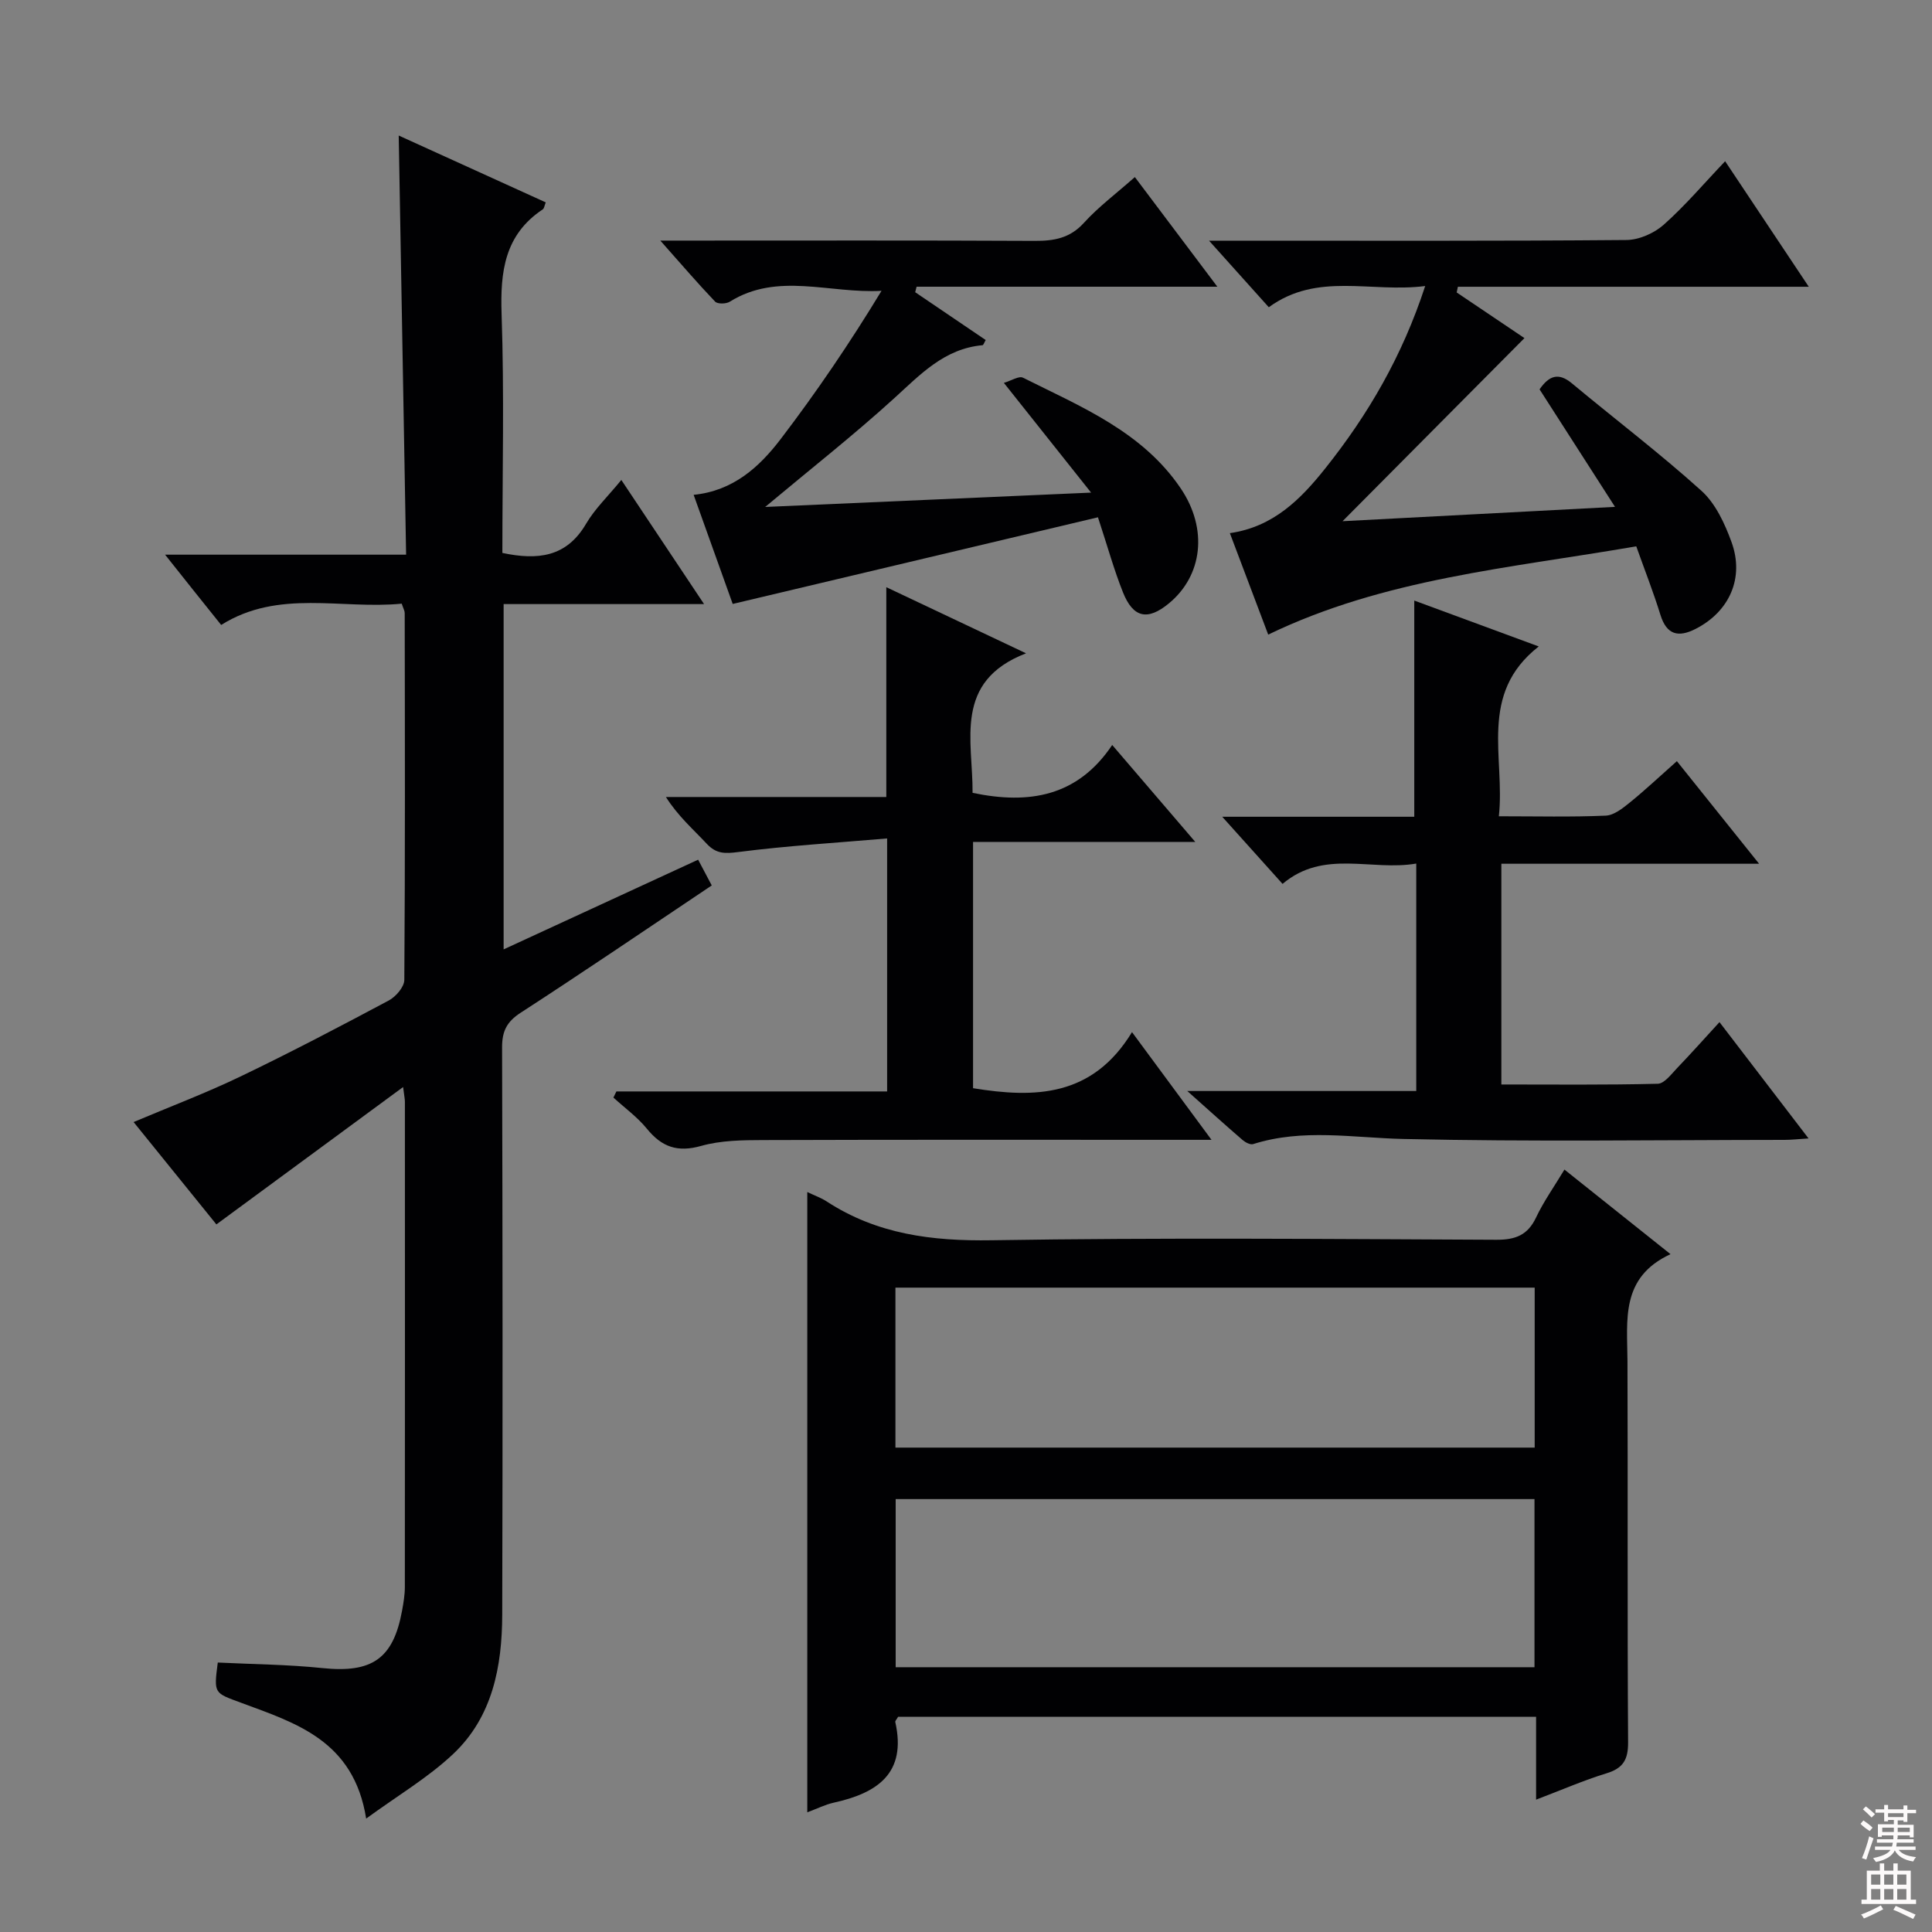
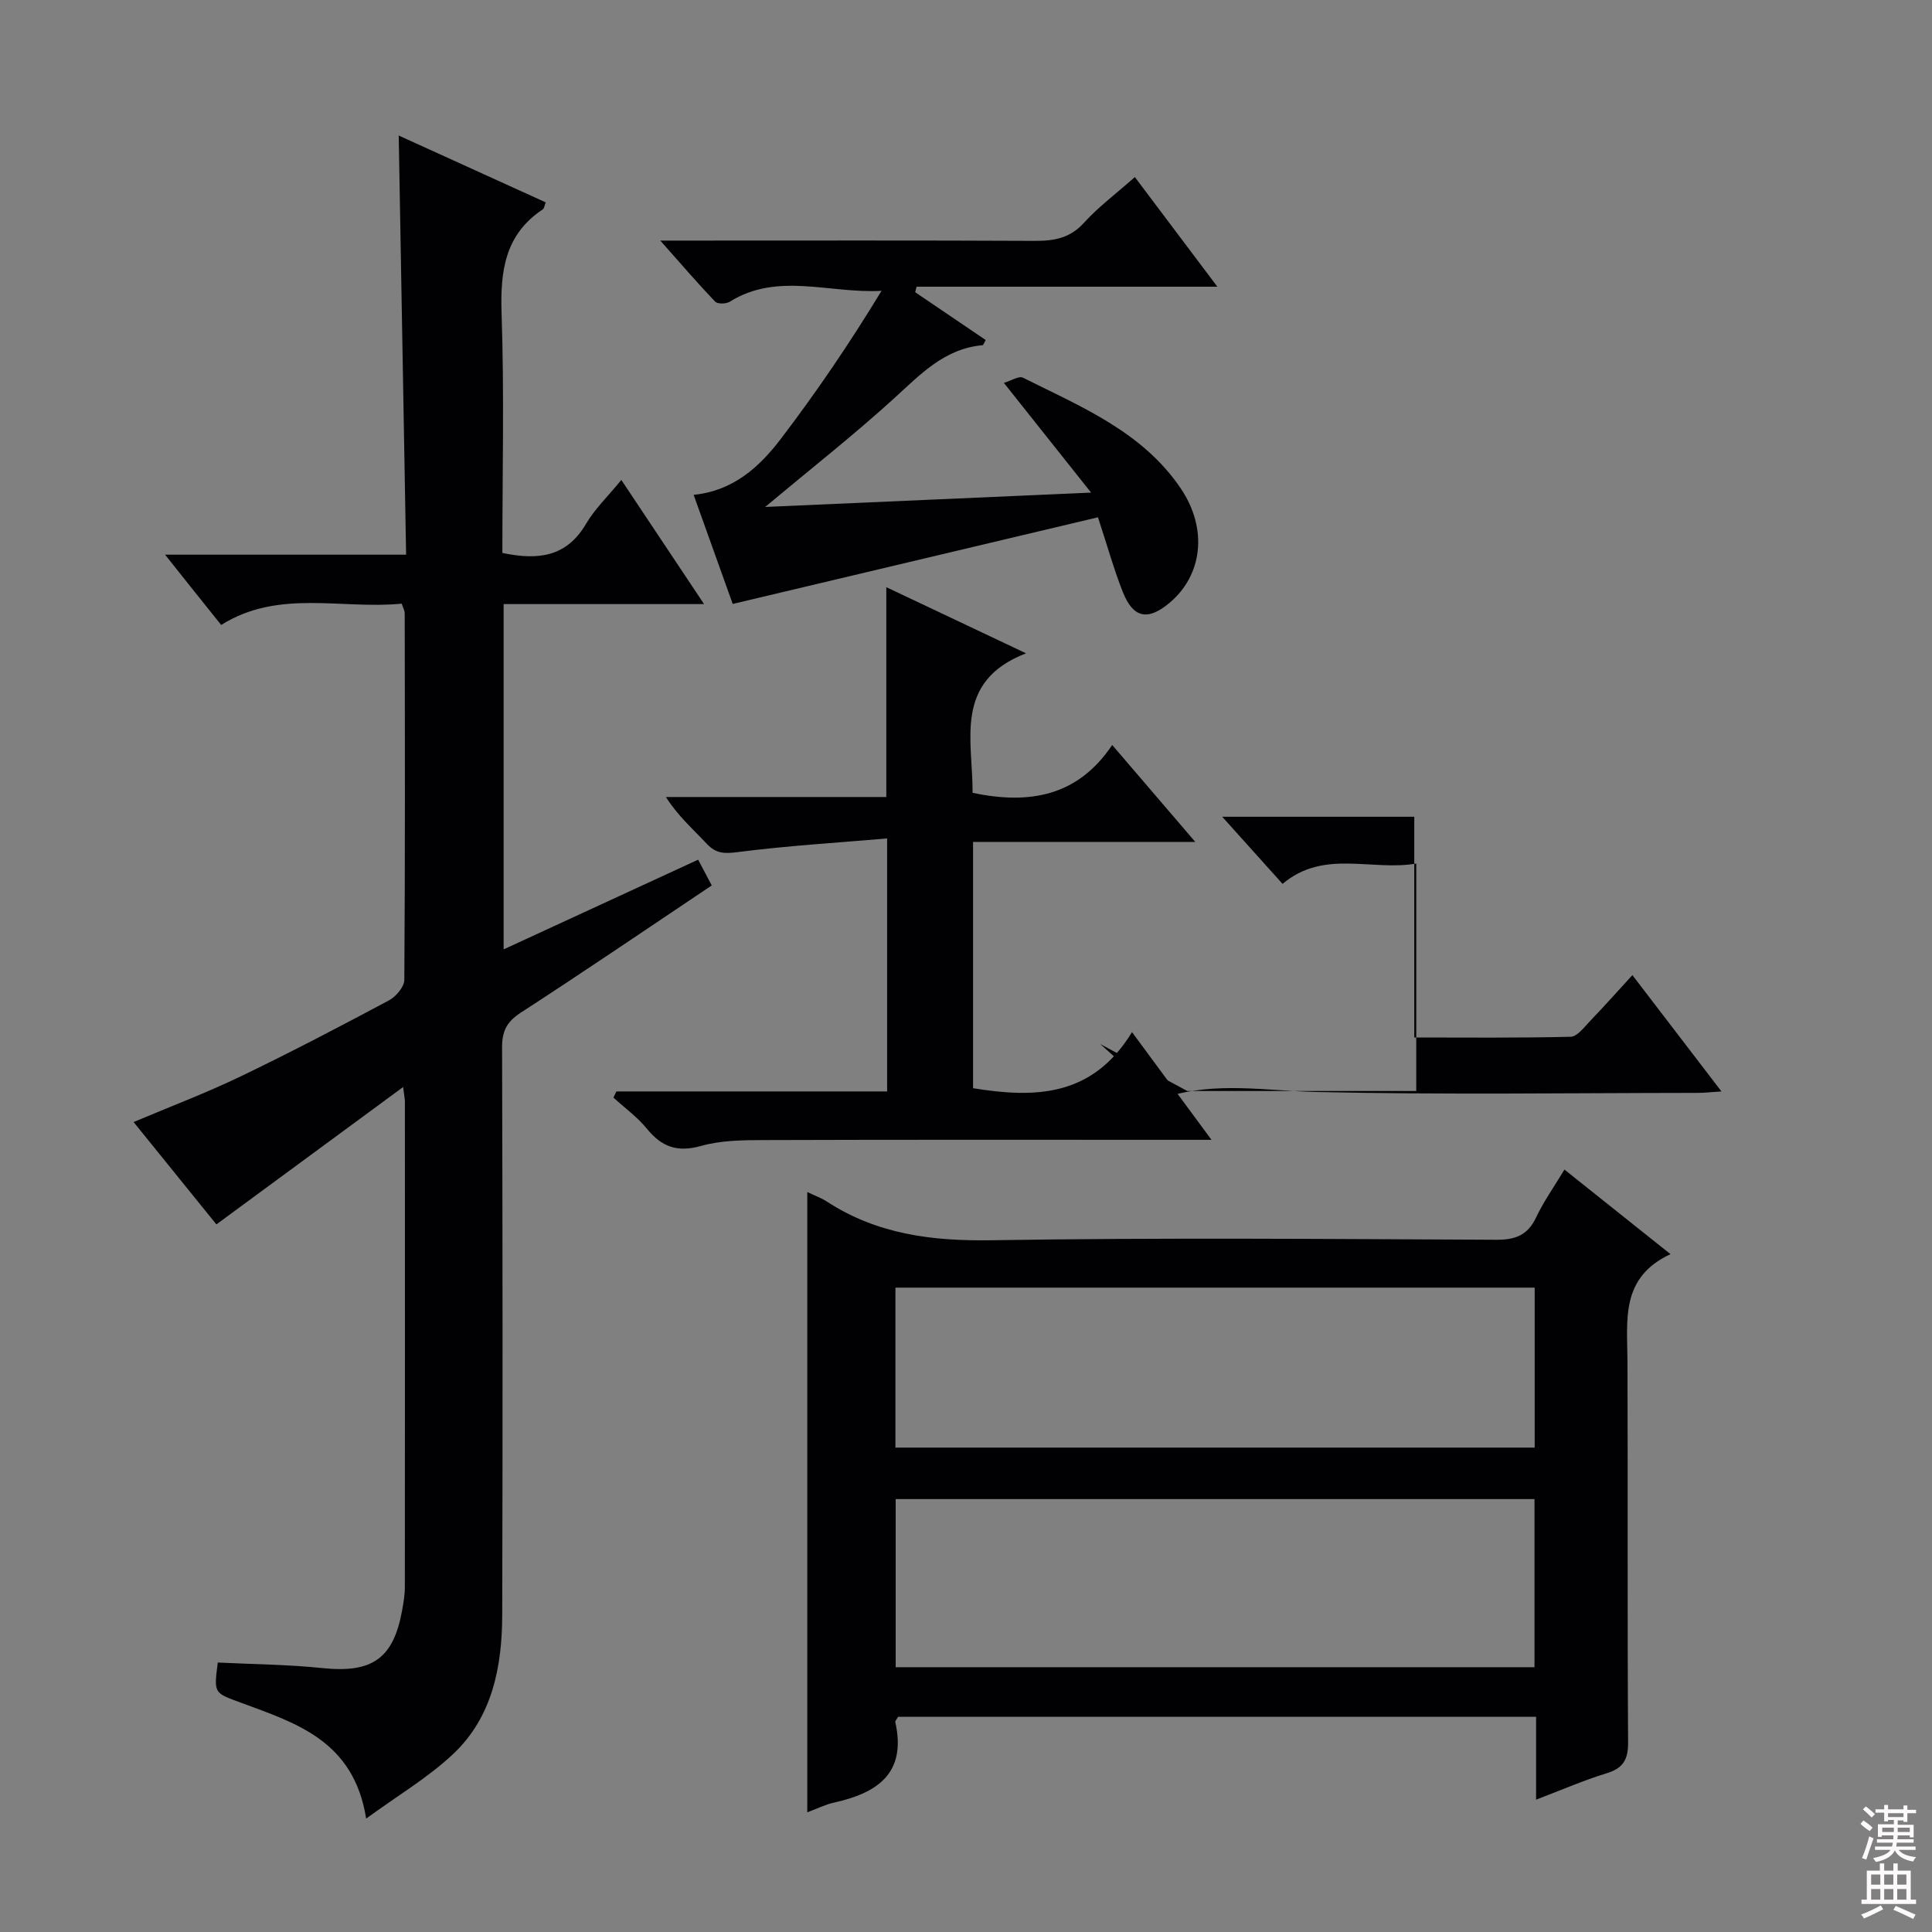
<svg xmlns="http://www.w3.org/2000/svg" enable-background="new 0 0 400 400" viewBox="0 0 400 400">
  <rect x="0" y="0" width="400" height="400" fill="#808080" stroke="none" />
  <g fill="#010103">
    <path d="m34.18 114.84h49.9c-.52-29.12-1.02-57.83-1.53-86.78 10.06 4.58 20.17 9.17 30.44 13.84-.27.67-.32 1.24-.61 1.44-7.91 5.26-8.83 12.89-8.53 21.69.56 16.44.16 32.92.16 49.45 7.28 1.53 13.25.92 17.32-6.02 1.82-3.11 4.54-5.7 7.31-9.09 5.68 8.52 11.12 16.68 17.13 25.7-14.49 0-27.87 0-41.5 0v71.49c13.5-6.22 26.7-12.31 40.27-18.57.92 1.74 1.8 3.41 2.82 5.33-13.31 8.91-26.33 17.78-39.54 26.34-2.91 1.88-3.88 3.85-3.87 7.21.11 39.15.14 78.3.03 117.45-.03 10.7-2.01 21.14-10.14 28.81-5.19 4.9-11.51 8.62-18.03 13.39-2.56-16.17-14.57-19.78-25.92-23.99-5.56-2.06-5.65-1.83-4.8-8.32 7.2.36 14.47.4 21.67 1.15 10.22 1.06 14.66-1.9 16.48-11.87.3-1.63.58-3.29.58-4.94.03-33.49.02-66.97.01-100.46 0-.49-.11-.98-.37-3.03-13.22 9.72-25.81 18.98-38.66 28.44-5.36-6.63-11.19-13.83-17.14-21.19 7.69-3.25 15.1-6.05 22.2-9.47 10.34-4.97 20.51-10.3 30.63-15.7 1.46-.78 3.2-2.79 3.22-4.25.18-25.32.12-50.65.08-75.97 0-.46-.28-.91-.62-1.94-12.47 1.24-25.46-3.07-37.38 4.41-3.77-4.69-7.26-9.07-11.61-14.55z" />
    <path d="m167.14 246.8c1.67.79 2.92 1.23 3.99 1.93 10.44 6.82 21.85 8.25 34.19 8.05 34.81-.56 69.64-.26 104.46-.1 3.98.02 6.52-.95 8.26-4.64 1.54-3.26 3.66-6.24 5.86-9.89 7.29 5.81 14.24 11.36 21.96 17.51-10.4 4.82-8.95 13.64-8.91 22.11.1 26.32-.04 52.65.13 78.97.02 3.61-1.05 5.36-4.48 6.41-4.71 1.44-9.25 3.43-14.57 5.45 0-6.11 0-11.5 0-17.15-44.44 0-88.33 0-132.09 0-.29.52-.63.84-.58 1.07 2.4 10.67-3.77 14.73-12.77 16.71-1.72.38-3.35 1.21-5.45 1.99 0-42.86 0-85.26 0-128.42zm18.3 98.38h132.26c0-11.84 0-23.27 0-34.81-44.2 0-88.1 0-132.26 0zm-.05-45.47h132.35c0-11.19 0-22.09 0-33.12-44.25 0-88.24 0-132.35 0z" />
-     <path d="m338.77 113.11c-26.32 4.55-52.12 6.65-76.2 18.28-2.59-6.84-5.19-13.74-7.94-21.01 8.98-1.28 14.66-7 19.78-13.44 8.84-11.1 15.9-23.17 20.66-37.72-11.29 1.44-22.28-2.97-32.38 4.39-3.95-4.4-7.76-8.65-12.37-13.78h6.41c26.66 0 53.33.09 79.99-.14 2.62-.02 5.73-1.39 7.72-3.15 4.46-3.96 8.35-8.56 12.73-13.16 5.87 8.81 11.27 16.92 17.32 25.99-24.78 0-48.71 0-72.65 0-.08.39-.17.79-.25 1.18 4.91 3.31 9.82 6.62 14.03 9.45-12.41 12.49-24.71 24.87-37.66 37.91 18.88-.99 37.17-1.95 56.41-2.97-5.49-8.54-10.56-16.45-15.62-24.33 1.98-2.85 3.92-3.55 6.7-1.24 8.92 7.43 18.2 14.47 26.81 22.24 2.92 2.63 4.84 6.79 6.23 10.61 2.72 7.47-.46 14.45-7.48 18.01-3.52 1.78-5.94 1.23-7.23-2.91-1.46-4.72-3.27-9.32-5.01-14.21z" />
-     <path d="m245.81 225.88h47.41c0-15.65 0-31.05 0-47.09-9.33 1.61-19.13-3.01-27.68 4.21-3.94-4.39-7.87-8.76-12.49-13.9h39.76c0-15.14 0-29.85 0-44.76 8.22 3.03 16.84 6.2 25.77 9.5-12.6 9.86-6.92 22.96-8.26 35.16 7.85 0 14.99.18 22.12-.13 1.71-.07 3.53-1.53 5-2.72 3.22-2.61 6.24-5.46 9.74-8.56 5.63 7.03 11.06 13.81 17.02 21.24-18.16 0-35.55 0-53.36 0v45.7c10.86 0 21.63.12 32.39-.15 1.39-.04 2.83-2.04 4.06-3.31 2.85-2.97 5.59-6.05 8.71-9.45 6.12 7.99 12.04 15.72 18.44 24.08-2.14.13-3.53.3-4.93.3-26.33.02-52.67.41-78.99-.19-10.43-.24-20.78-2.2-31.06 1.06-.59.19-1.61-.34-2.18-.83-3.51-3.02-6.92-6.11-11.47-10.16z" />
+     <path d="m245.81 225.88h47.41c0-15.65 0-31.05 0-47.09-9.33 1.61-19.13-3.01-27.68 4.21-3.94-4.39-7.87-8.76-12.49-13.9h39.76v45.7c10.86 0 21.63.12 32.39-.15 1.39-.04 2.83-2.04 4.06-3.31 2.85-2.97 5.59-6.05 8.71-9.45 6.12 7.99 12.04 15.72 18.44 24.08-2.14.13-3.53.3-4.93.3-26.33.02-52.67.41-78.99-.19-10.43-.24-20.78-2.2-31.06 1.06-.59.19-1.61-.34-2.18-.83-3.51-3.02-6.92-6.11-11.47-10.16z" />
    <path d="m127.62 225.97h56.05c0-17.27 0-34.14 0-52.38-10.44.9-20.66 1.51-30.78 2.81-2.79.36-4.59.41-6.56-1.7-2.81-3.01-5.95-5.72-8.46-9.69h45.63c0-14.68 0-28.73 0-43.44 9.58 4.53 19.08 9.03 28.93 13.69-15.12 5.85-10.98 18.08-11.07 28.89 11.73 2.46 21.76.75 28.91-9.91 5.8 6.77 11.05 12.9 17.2 20.07-16.08 0-30.91 0-46.01 0v50.99c12.82 2.09 24.72 1.83 32.91-11.61 5.72 7.75 10.75 14.56 16.46 22.3-2.87 0-4.62 0-6.36 0-28.82 0-57.64-.05-86.46.05-4.3.01-8.77.06-12.85 1.21-4.89 1.38-8.14.23-11.22-3.55-1.98-2.43-4.6-4.32-6.94-6.46.21-.41.41-.84.62-1.27z" />
    <path d="m207.84 79.27c1.54-.45 3.12-1.5 3.96-1.07 12.02 6.01 24.73 11.18 32.66 22.92 5.68 8.41 4.52 18.06-2.46 23.81-4.38 3.61-7.38 3.02-9.5-2.29-1.84-4.6-3.16-9.4-5.18-15.54-24.83 5.89-49.88 11.83-75.62 17.94-2.4-6.69-5.17-14.43-8.09-22.59 8.2-.82 13.61-5.76 18.04-11.57 7.42-9.73 14.31-19.88 20.86-30.67-10.82.61-21.49-3.94-31.43 2.26-.75.47-2.52.5-3.02-.02-3.62-3.79-7.04-7.78-11.35-12.64h6.52c23.66 0 47.32-.06 70.97.06 4.02.02 7.32-.54 10.22-3.74 3-3.3 6.64-6.02 10.54-9.47 5.45 7.25 10.85 14.43 17.08 22.7-21.63 0-41.95 0-62.27 0-.1.38-.19.76-.29 1.14 4.87 3.3 9.74 6.61 14.6 9.9-.33.55-.47 1.06-.66 1.07-7.89.71-12.85 6.04-18.29 10.99-8.34 7.59-17.24 14.58-26.71 22.5 22.37-.98 44.1-1.94 67.48-2.97-6.37-8.01-11.98-15.07-18.06-22.72z" />
  </g>
  <path d="m385.2 377.6.6-.7c.6.4 1.3.9 1.9 1.5l-.6.7c-.8-.5-1.4-1-1.9-1.5zm.3 7.1c.6-1.4 1.1-2.9 1.5-4.5.3.1.6.3.9.4-.5 1.4-1 2.9-1.5 4.4zm.2-10.1.6-.6c.7.5 1.3 1.1 1.9 1.6l-.7.7c-.6-.6-1.2-1.2-1.8-1.7zm8.4-.8h.8v.9h1.8v.7h-1.8v1.8h-.8v-.3h-1.2v.9h3.3v2.6h-.8v-.4h-2.5c0 .3 0 .6-.1.8h3.4v.7h-3.5c0 .3-.1.6-.1.8h4v.7h-3.5c.7.9 1.9 1.3 3.6 1.5-.2.2-.4.5-.6.9-1.9-.3-3.2-1.1-3.8-2.3-.5 1.1-1.8 2-3.9 2.4-.2-.3-.4-.5-.6-.8 1.9-.4 3.1-.9 3.6-1.7h-3.2v-.7h3.5c.1-.2.1-.5.2-.8h-3.3v-.7h3.4c0-.2 0-.5 0-.8h-2.4v.3h-.8v-2.6h3.3v-.9h-1.2v.3h-.8v-1.8h-1.8v-.7h1.8v-.9h.8v.9h3.2zm-4.4 5.5h2.4c0-.3 0-.6 0-.9h-2.4zm1.2-3.1h3.2v-.8h-3.2zm4.4 2.2h-2.4v.9h2.5v-.9z" fill="#fcfafa" />
  <path d="m389.2 385.8h.9v1.5h1.9v-1.5h.9v1.5h2.7v6h1.1v.9h-11.3v-.9h1.1v-6h2.7zm.2 8.7.5.8c-1.2.6-2.5 1.3-4 1.9-.2-.3-.3-.6-.6-.8 1.6-.6 3-1.3 4.1-1.9zm-2-4.3h1.9v-2.1h-1.9zm0 3.1h1.9v-2.2h-1.9zm2.7-3.1h1.9v-2.1h-1.9zm0 3.1h1.9v-2.2h-1.9zm2.4 1.3c1.4.6 2.7 1.2 4.1 1.8l-.5.9c-1.5-.7-2.8-1.4-4.1-1.9zm2.2-6.5h-1.9v2.1h1.9zm-1.9 5.2h1.9v-2.2h-1.9z" fill="#fcfafa" />
</svg>